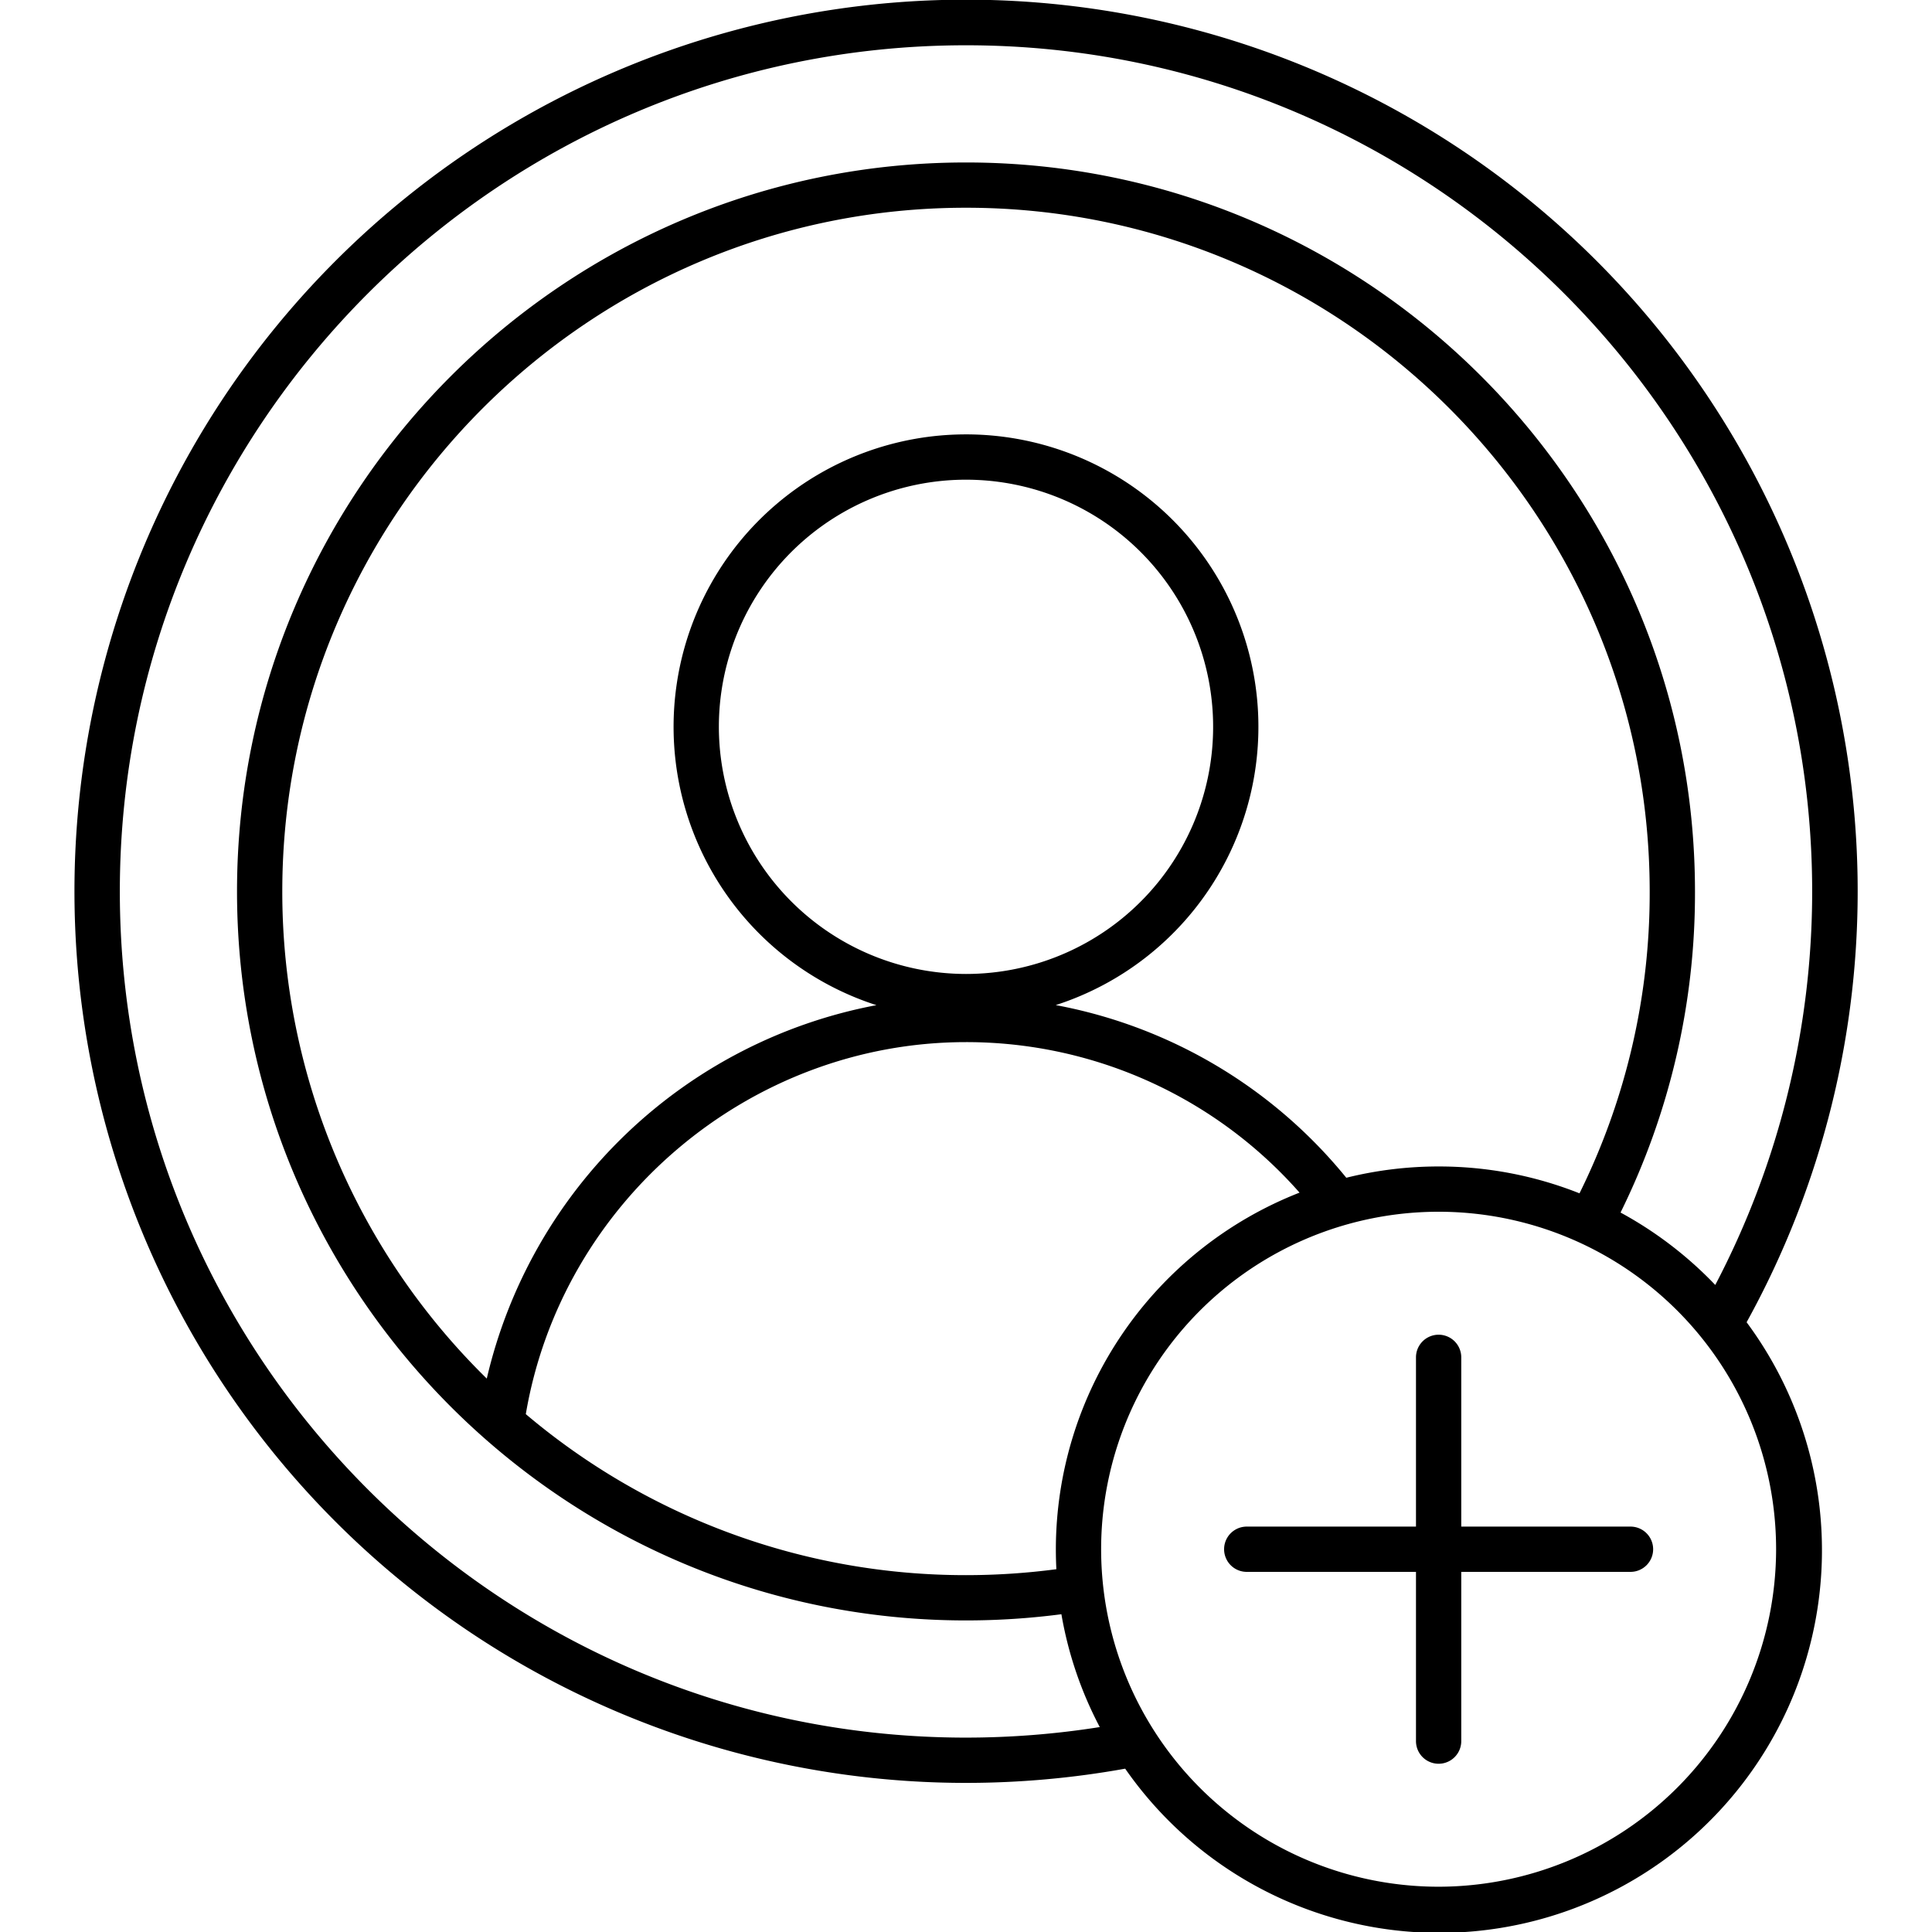
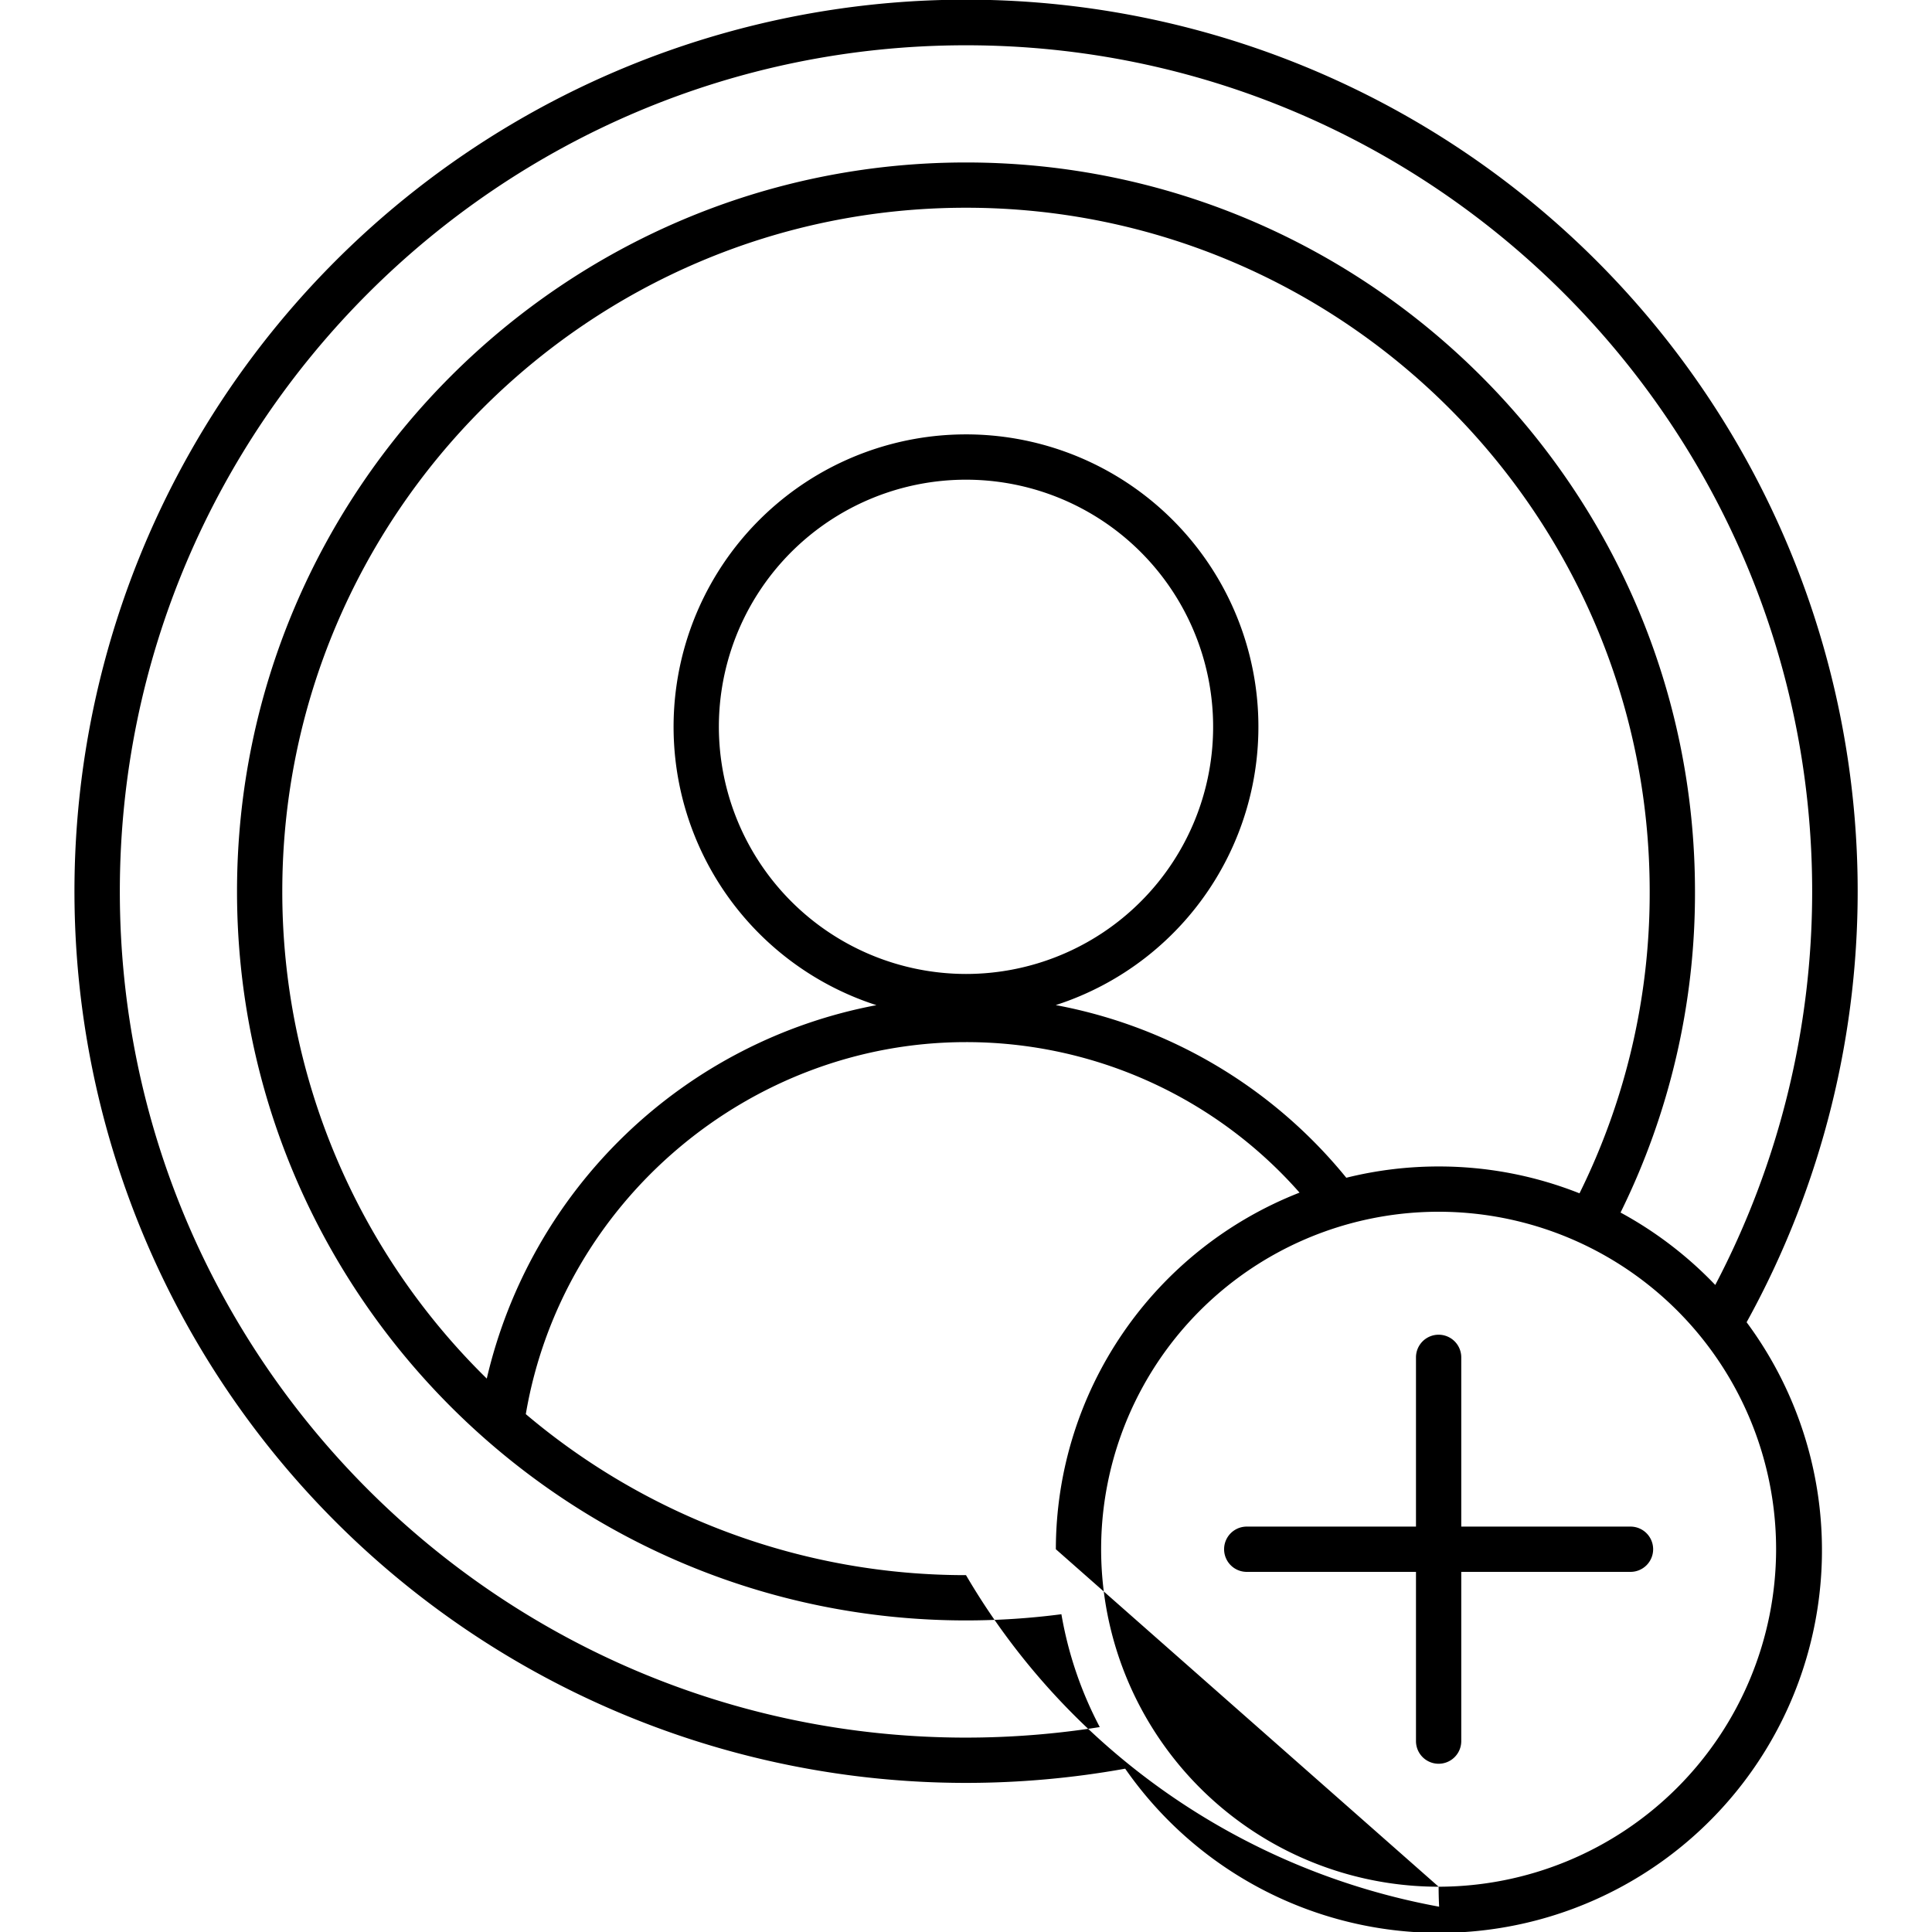
<svg xmlns="http://www.w3.org/2000/svg" id="Layer_1" data-name="Layer 1" viewBox="0 0 512 512" width="512" height="512">
-   <path d="M256,472.486a238.414,238.414,0,0,0,42.186-3.769A101.4,101.4,0,1,0,462.87,350.407,236.286,236.286,0,1,0,256,472.486ZM381.25,500a89.437,89.437,0,1,1,89.436-89.437A89.538,89.538,0,0,1,381.25,500ZM279.813,410.563q0,2.664.137,5.294A183.607,183.607,0,0,1,256,417.43a180.368,180.368,0,0,1-116.655-42.67c9.567-56.368,59.3-98.587,116.655-98.587a117.655,117.655,0,0,1,88.393,39.887A101.6,101.6,0,0,0,279.813,410.563ZM381.25,309.127a101.293,101.293,0,0,0-24.468,2.99,129.91,129.91,0,0,0-77-45.755,77.493,77.493,0,1,0-47.52.015A130.945,130.945,0,0,0,129,365.338a180.636,180.636,0,0,1-54.19-129.1c0-99.907,81.28-181.186,181.187-181.186s181.187,81.279,181.187,181.186a179.188,179.188,0,0,1-18.6,80.007A100.894,100.894,0,0,0,381.25,309.127ZM190.507,192.618A65.493,65.493,0,1,1,256,258.11,65.566,65.566,0,0,1,190.507,192.618ZM256,12c123.648,0,224.243,100.6,224.243,224.243a224.536,224.536,0,0,1-25.681,104.286,102.054,102.054,0,0,0-25.1-19.193,191.06,191.06,0,0,0,19.726-85.093C449.187,129.72,362.523,43.057,256,43.057S62.813,129.72,62.813,236.243,149.477,429.43,256,429.43a195.82,195.82,0,0,0,25.282-1.643,100.691,100.691,0,0,0,10.167,29.905A226.75,226.75,0,0,1,256,460.486c-123.648,0-224.243-100.595-224.243-224.243S132.352,12,256,12ZM438.1,410.563a6,6,0,0,1-6,6H387.25v44.85a6,6,0,0,1-12,0v-44.85H330.4a6,6,0,0,1,0-12H375.25v-44.85a6,6,0,1,1,12,0v44.85H432.1A6,6,0,0,1,438.1,410.563Z" />
+   <path d="M256,472.486a238.414,238.414,0,0,0,42.186-3.769A101.4,101.4,0,1,0,462.87,350.407,236.286,236.286,0,1,0,256,472.486ZM381.25,500a89.437,89.437,0,1,1,89.436-89.437A89.538,89.538,0,0,1,381.25,500Zq0,2.664.137,5.294A183.607,183.607,0,0,1,256,417.43a180.368,180.368,0,0,1-116.655-42.67c9.567-56.368,59.3-98.587,116.655-98.587a117.655,117.655,0,0,1,88.393,39.887A101.6,101.6,0,0,0,279.813,410.563ZM381.25,309.127a101.293,101.293,0,0,0-24.468,2.99,129.91,129.91,0,0,0-77-45.755,77.493,77.493,0,1,0-47.52.015A130.945,130.945,0,0,0,129,365.338a180.636,180.636,0,0,1-54.19-129.1c0-99.907,81.28-181.186,181.187-181.186s181.187,81.279,181.187,181.186a179.188,179.188,0,0,1-18.6,80.007A100.894,100.894,0,0,0,381.25,309.127ZM190.507,192.618A65.493,65.493,0,1,1,256,258.11,65.566,65.566,0,0,1,190.507,192.618ZM256,12c123.648,0,224.243,100.6,224.243,224.243a224.536,224.536,0,0,1-25.681,104.286,102.054,102.054,0,0,0-25.1-19.193,191.06,191.06,0,0,0,19.726-85.093C449.187,129.72,362.523,43.057,256,43.057S62.813,129.72,62.813,236.243,149.477,429.43,256,429.43a195.82,195.82,0,0,0,25.282-1.643,100.691,100.691,0,0,0,10.167,29.905A226.75,226.75,0,0,1,256,460.486c-123.648,0-224.243-100.595-224.243-224.243S132.352,12,256,12ZM438.1,410.563a6,6,0,0,1-6,6H387.25v44.85a6,6,0,0,1-12,0v-44.85H330.4a6,6,0,0,1,0-12H375.25v-44.85a6,6,0,1,1,12,0v44.85H432.1A6,6,0,0,1,438.1,410.563Z" />
</svg>